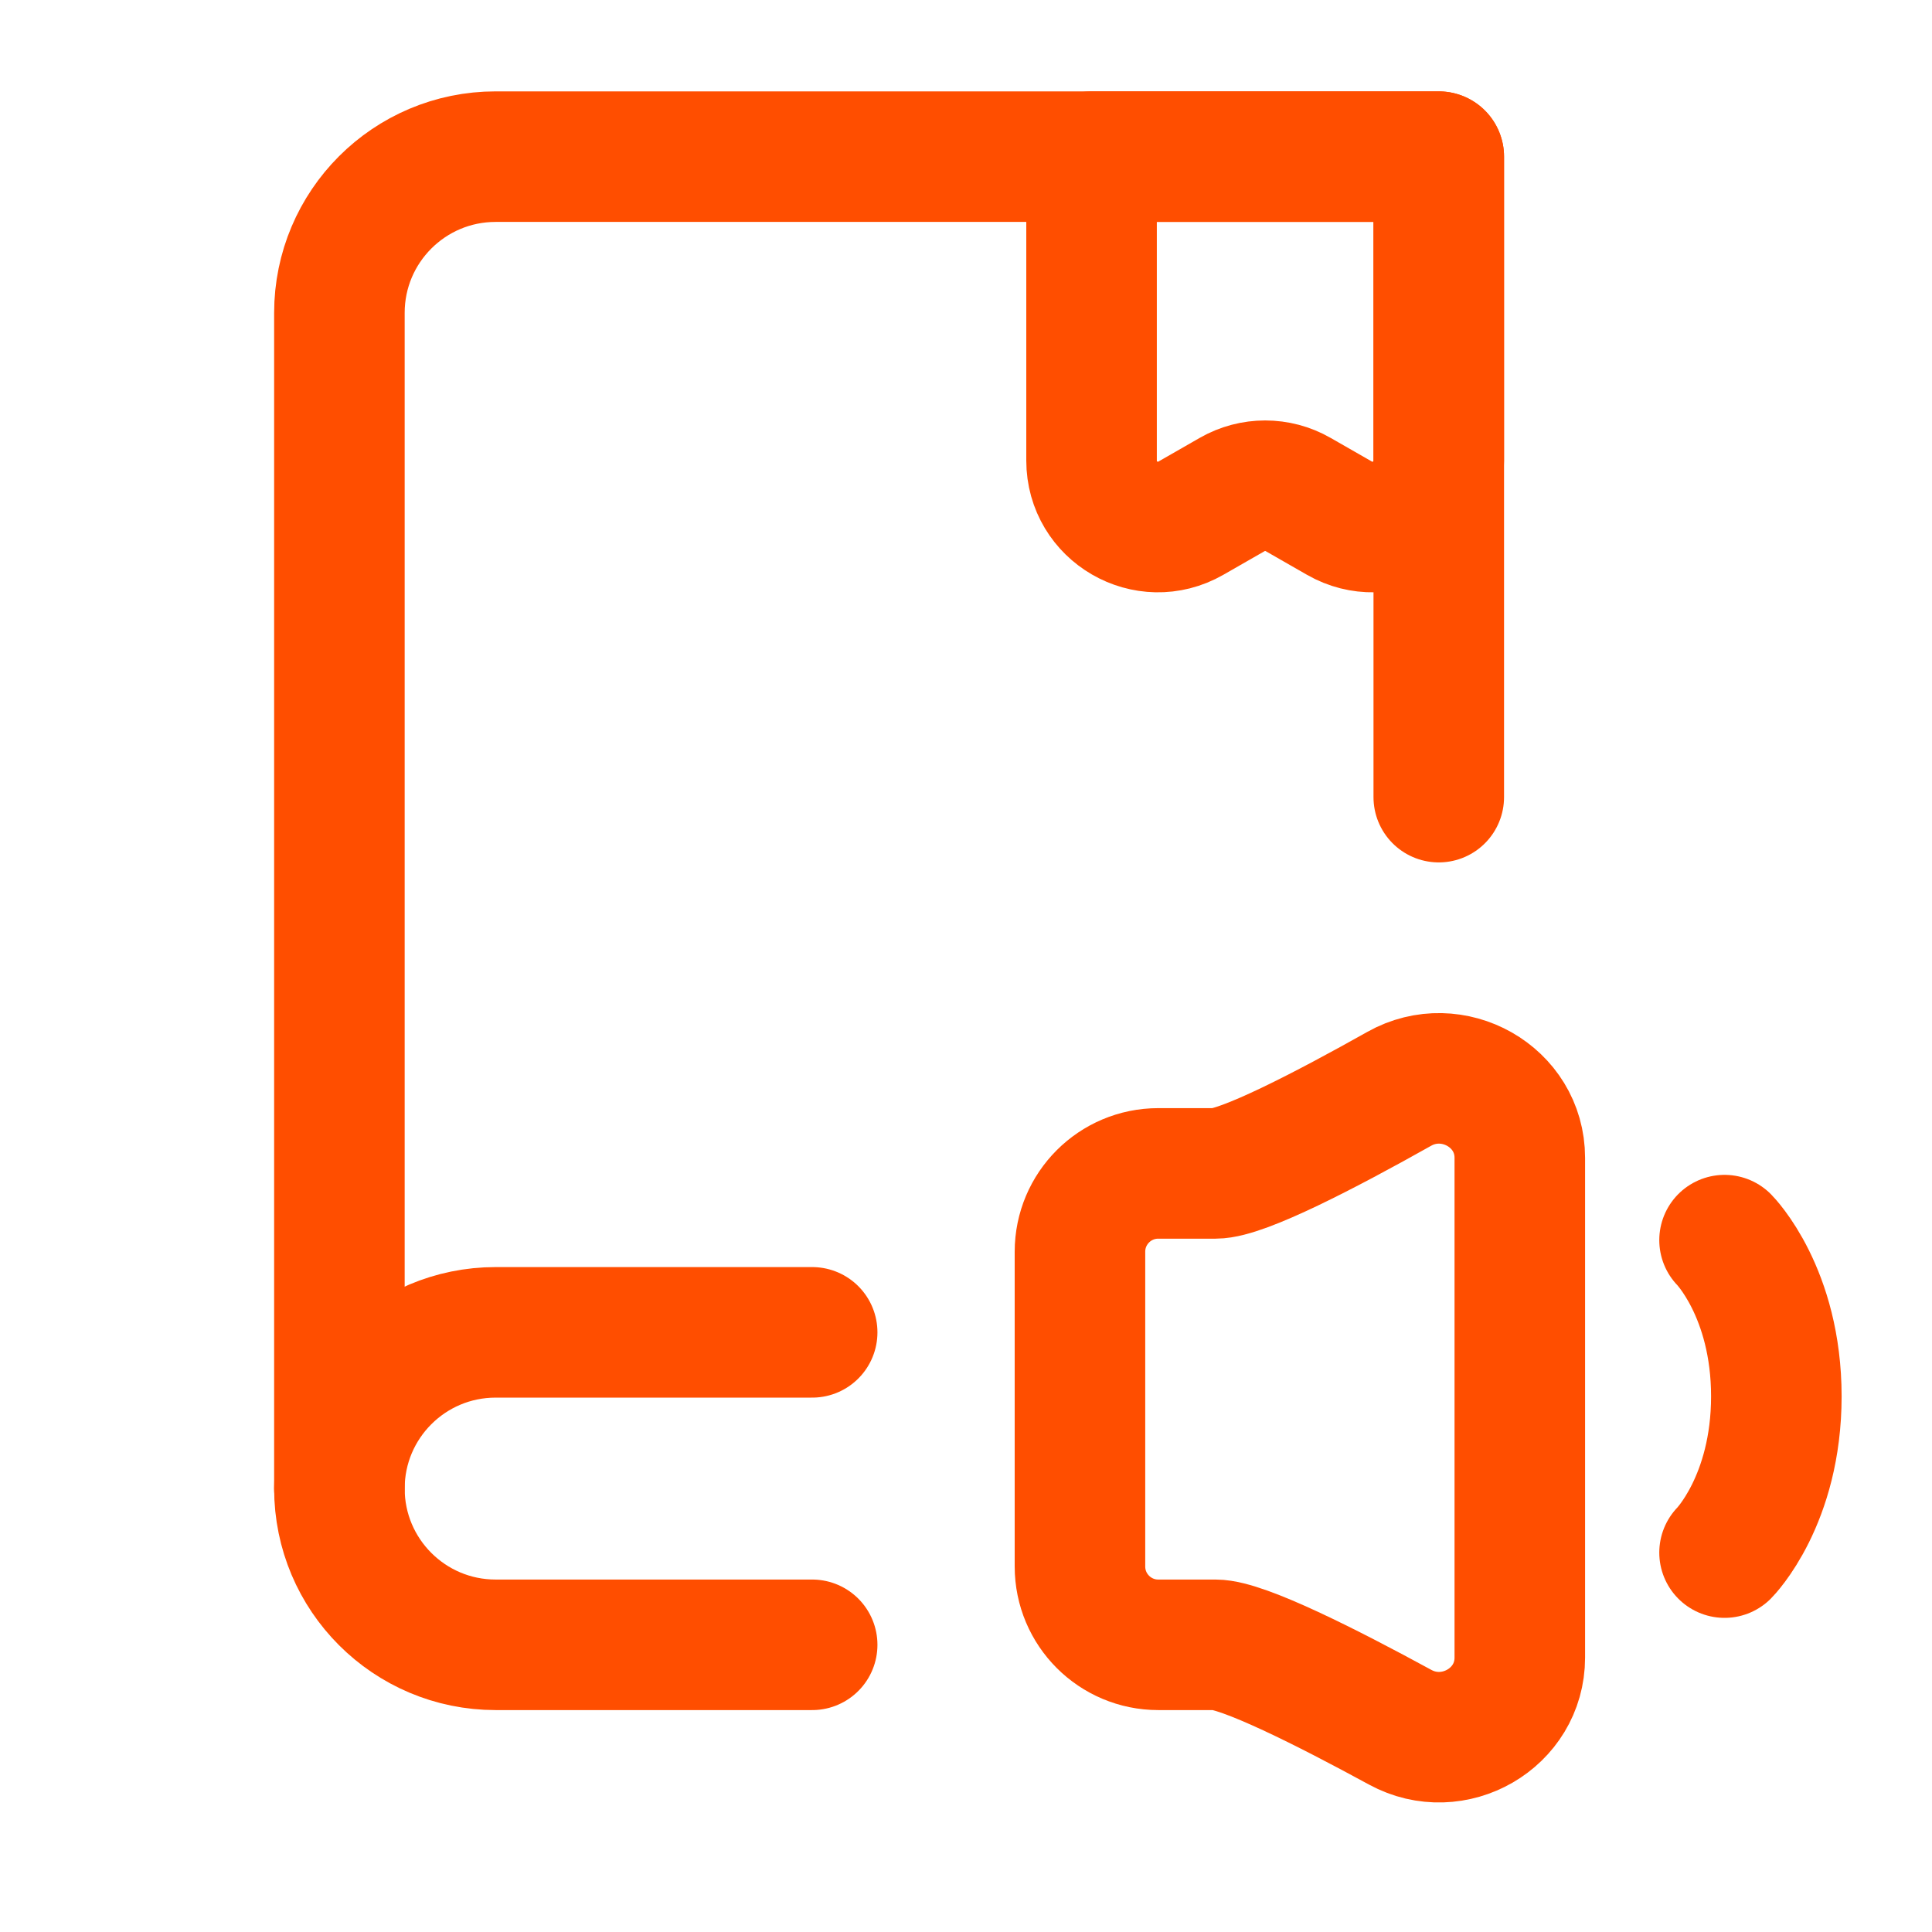
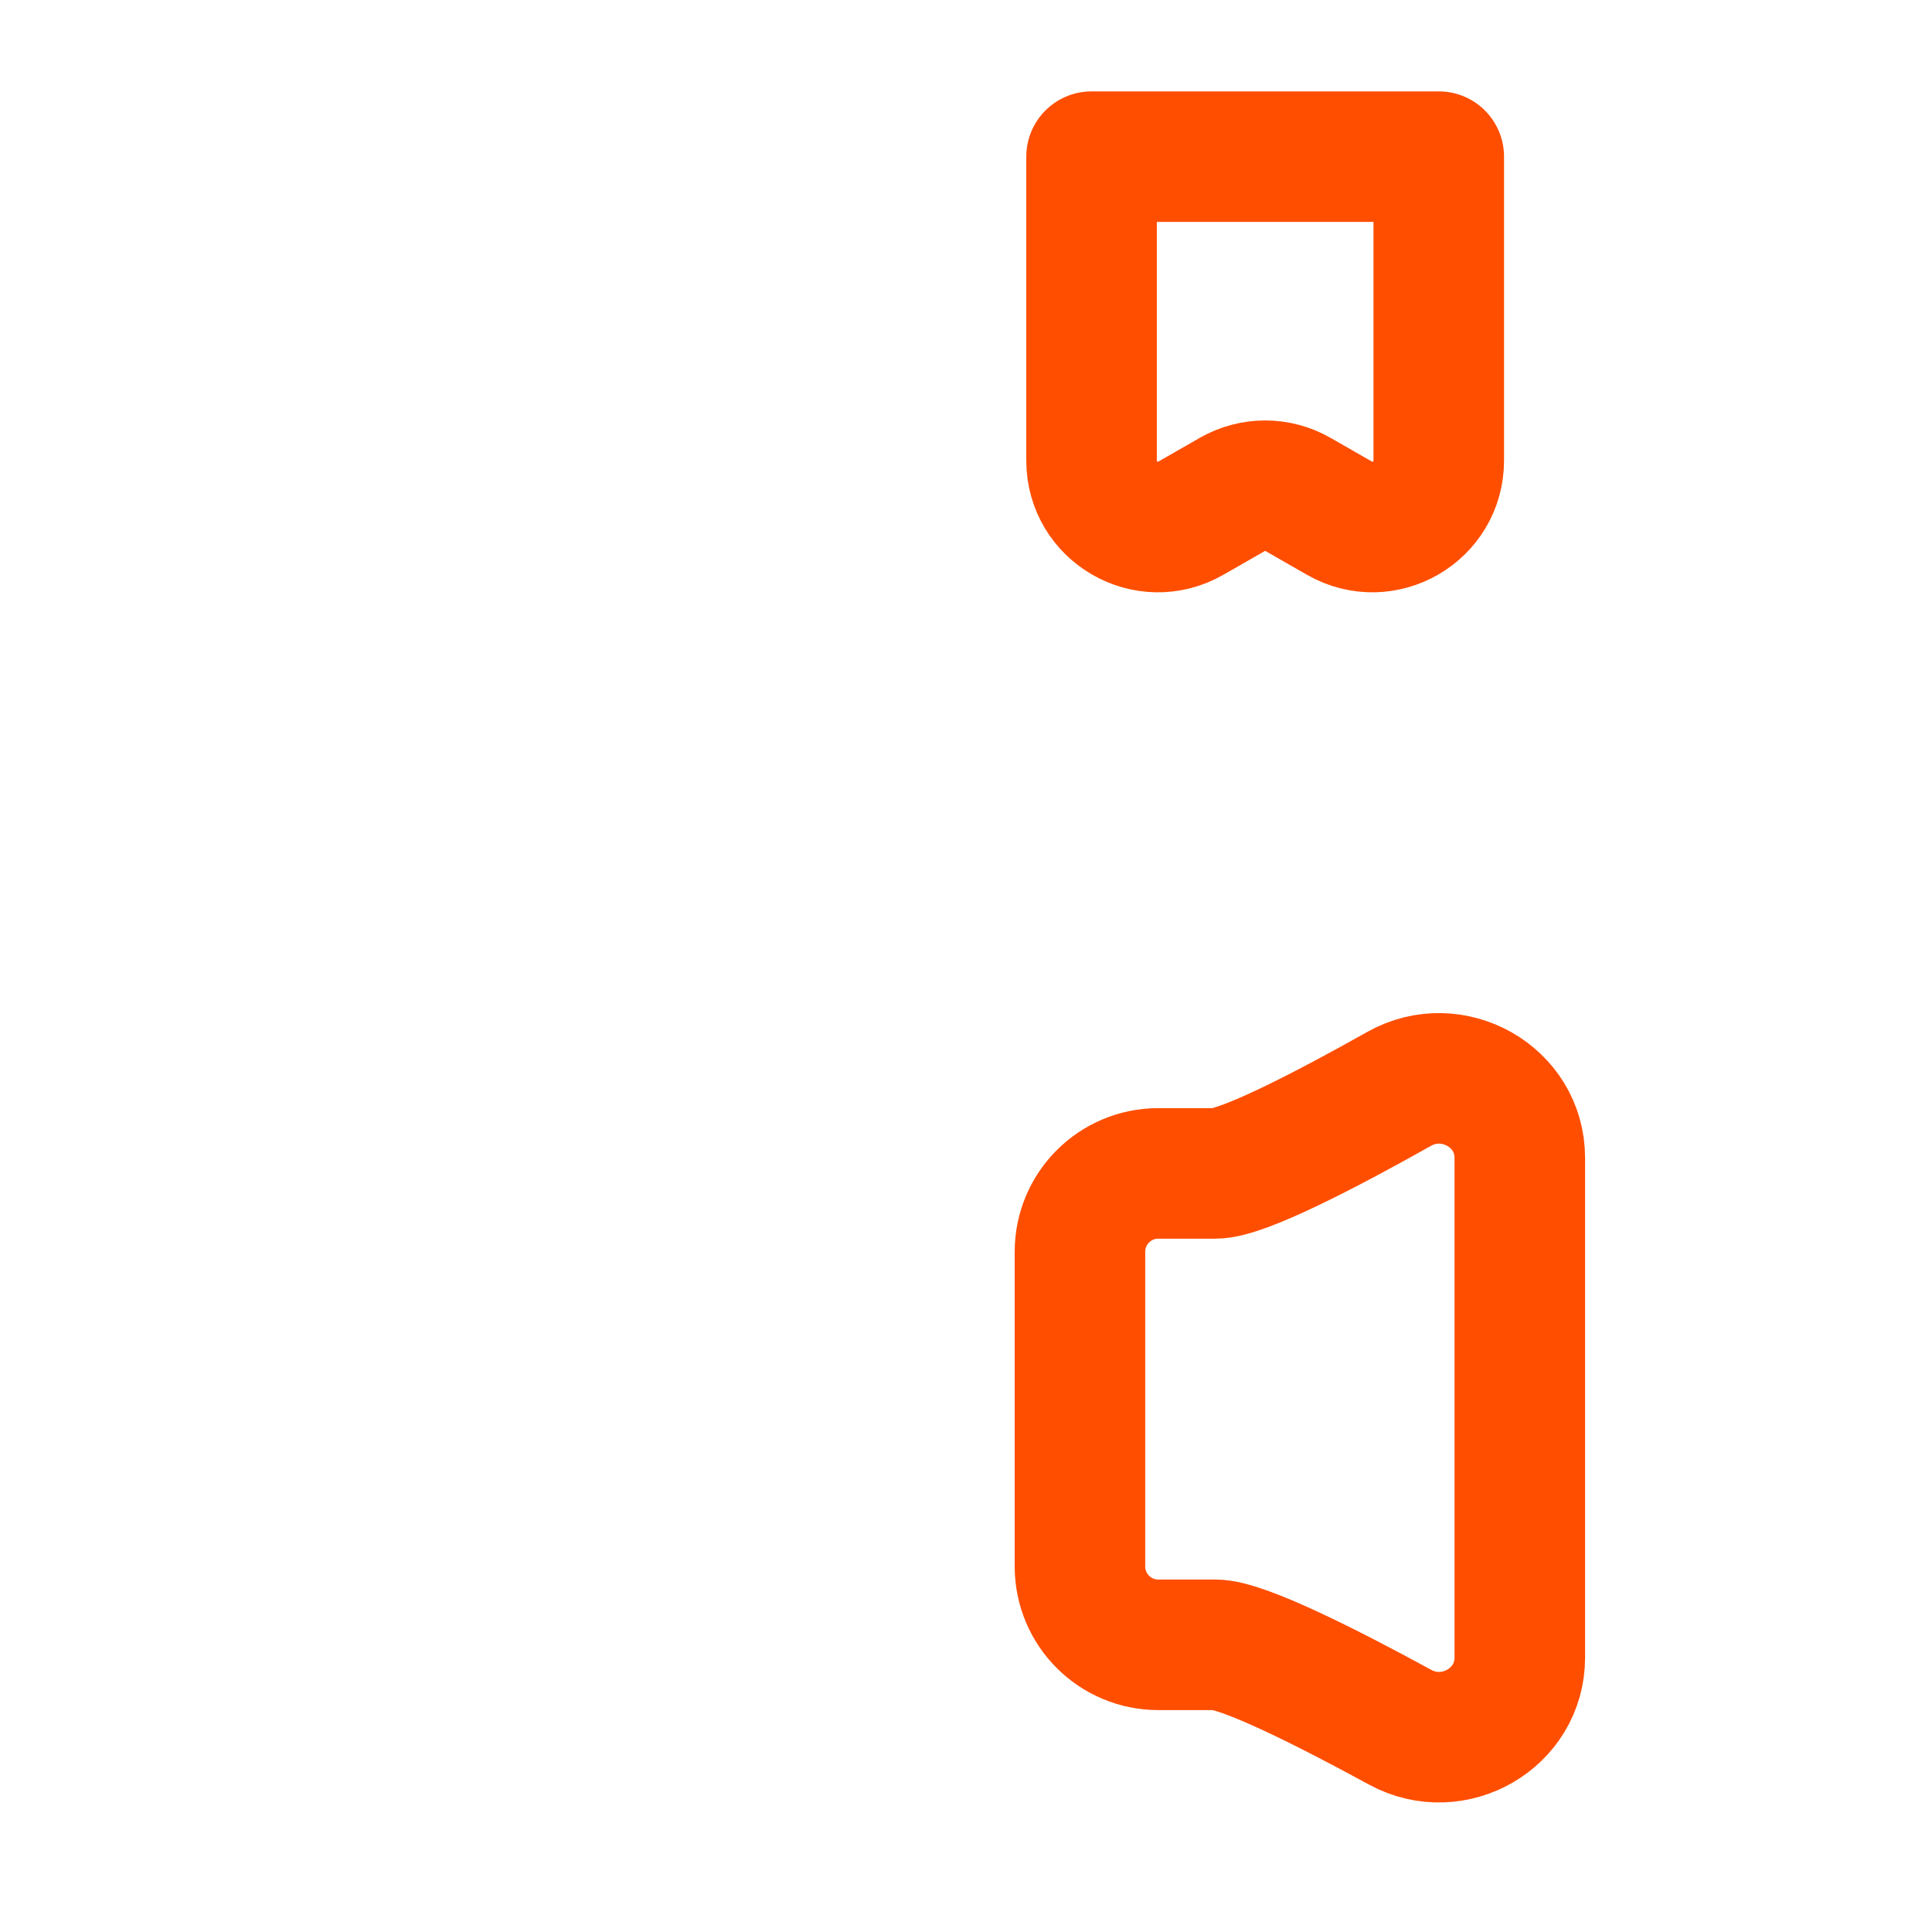
<svg xmlns="http://www.w3.org/2000/svg" width="74" height="74" viewBox="0 0 74 74" fill="none">
-   <path d="M31.108 51.032H18.984C15.679 51.032 13 53.711 13 57.016C13 60.321 15.679 63 18.984 63H31.108" stroke="#FF4E00" stroke-width="5" stroke-miterlimit="10" stroke-linecap="round" stroke-linejoin="round" />
-   <path d="M55.108 30.532V6H18.984C15.679 6 13 8.679 13 11.984V57.016" stroke="#FF4E00" stroke-width="5" stroke-miterlimit="10" stroke-linecap="round" stroke-linejoin="round" />
  <path d="M51.303 19.847L49.722 18.941C48.94 18.492 47.978 18.492 47.195 18.941L45.614 19.847C43.92 20.818 41.809 19.595 41.809 17.642V6H55.108V17.642C55.108 19.595 52.998 20.818 51.303 19.847Z" stroke="#FF4E00" stroke-width="5" stroke-miterlimit="10" stroke-linecap="round" stroke-linejoin="round" />
  <path d="M58.212 63.491L58.212 44.348C58.212 42.004 55.634 40.557 53.591 41.706C50.8 43.275 47.589 44.944 46.554 44.944L44.365 44.944C42.708 44.944 41.365 46.287 41.365 47.944L41.365 60C41.365 61.657 42.708 63 44.365 63L46.554 63C47.594 63 50.831 64.632 53.63 66.157C55.672 67.27 58.212 65.817 58.212 63.491Z" stroke="#FF4E00" stroke-width="5" stroke-miterlimit="10" stroke-linecap="round" stroke-linejoin="round" />
-   <path d="M66.054 59.468C66.054 59.468 68.038 57.468 68.038 53.484C68.038 49.5 66.054 47.5 66.054 47.5" stroke="#FF4E00" stroke-width="5" stroke-miterlimit="10" stroke-linecap="round" stroke-linejoin="round" />
</svg>